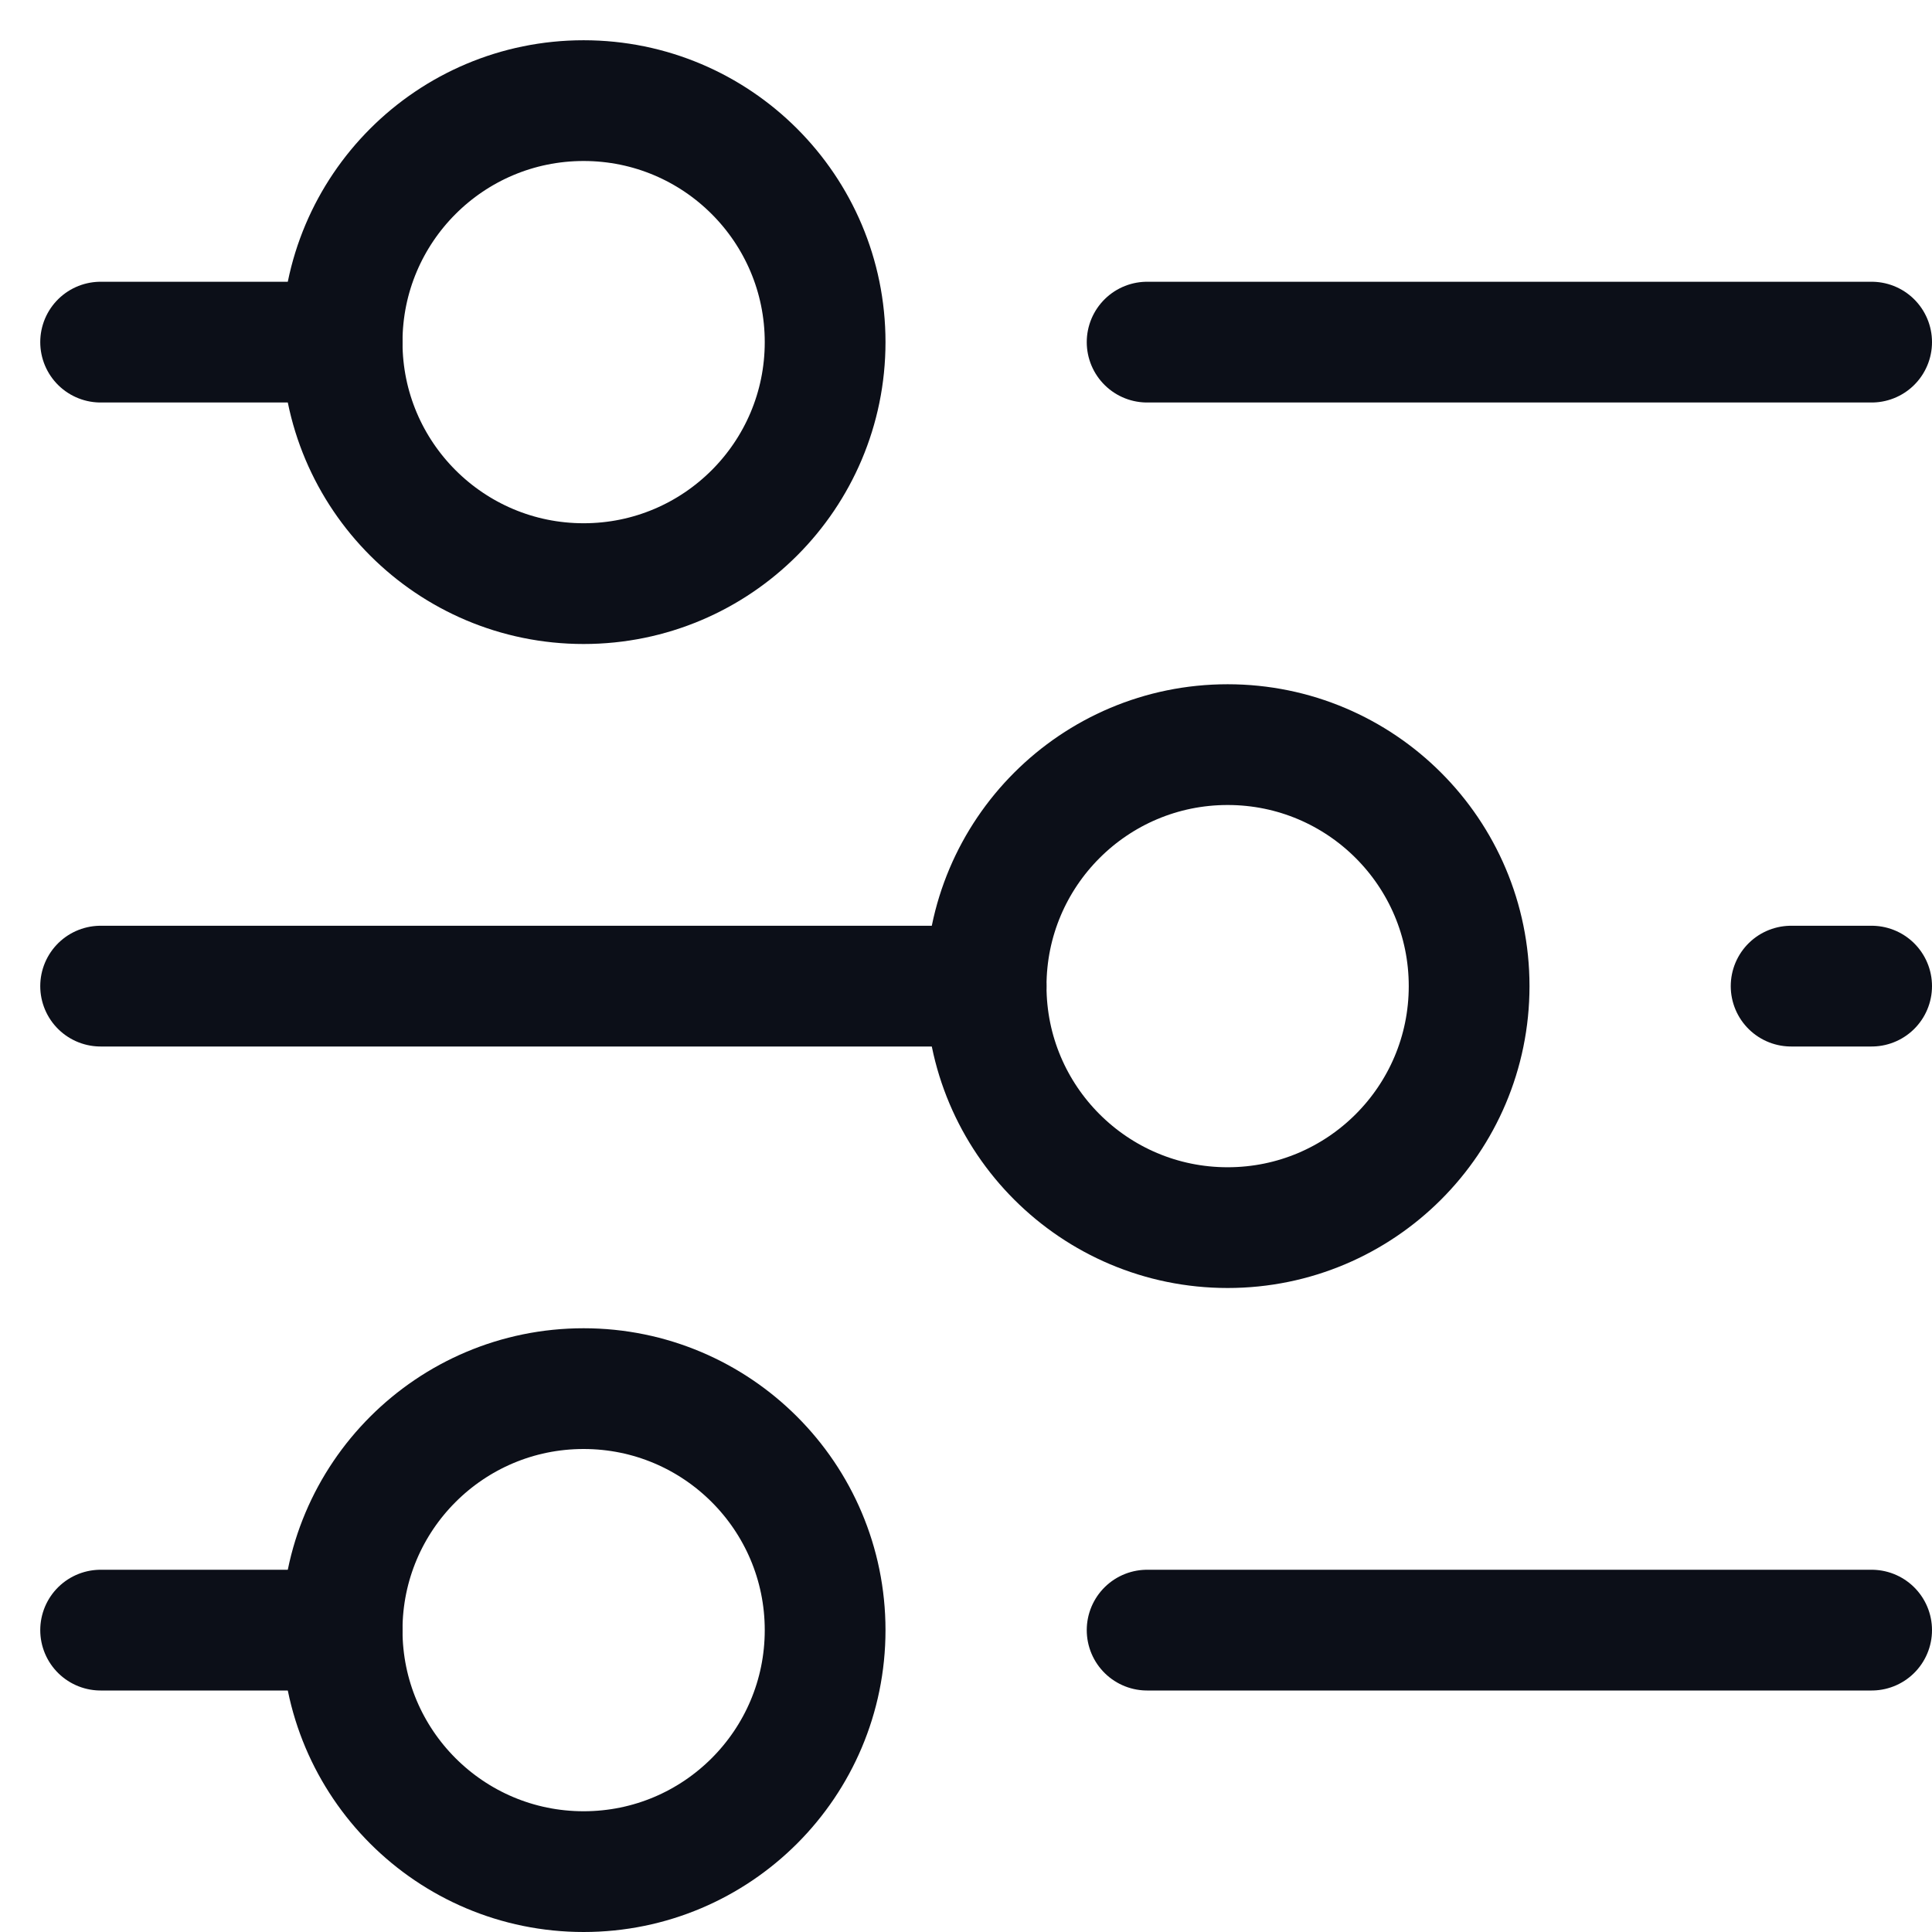
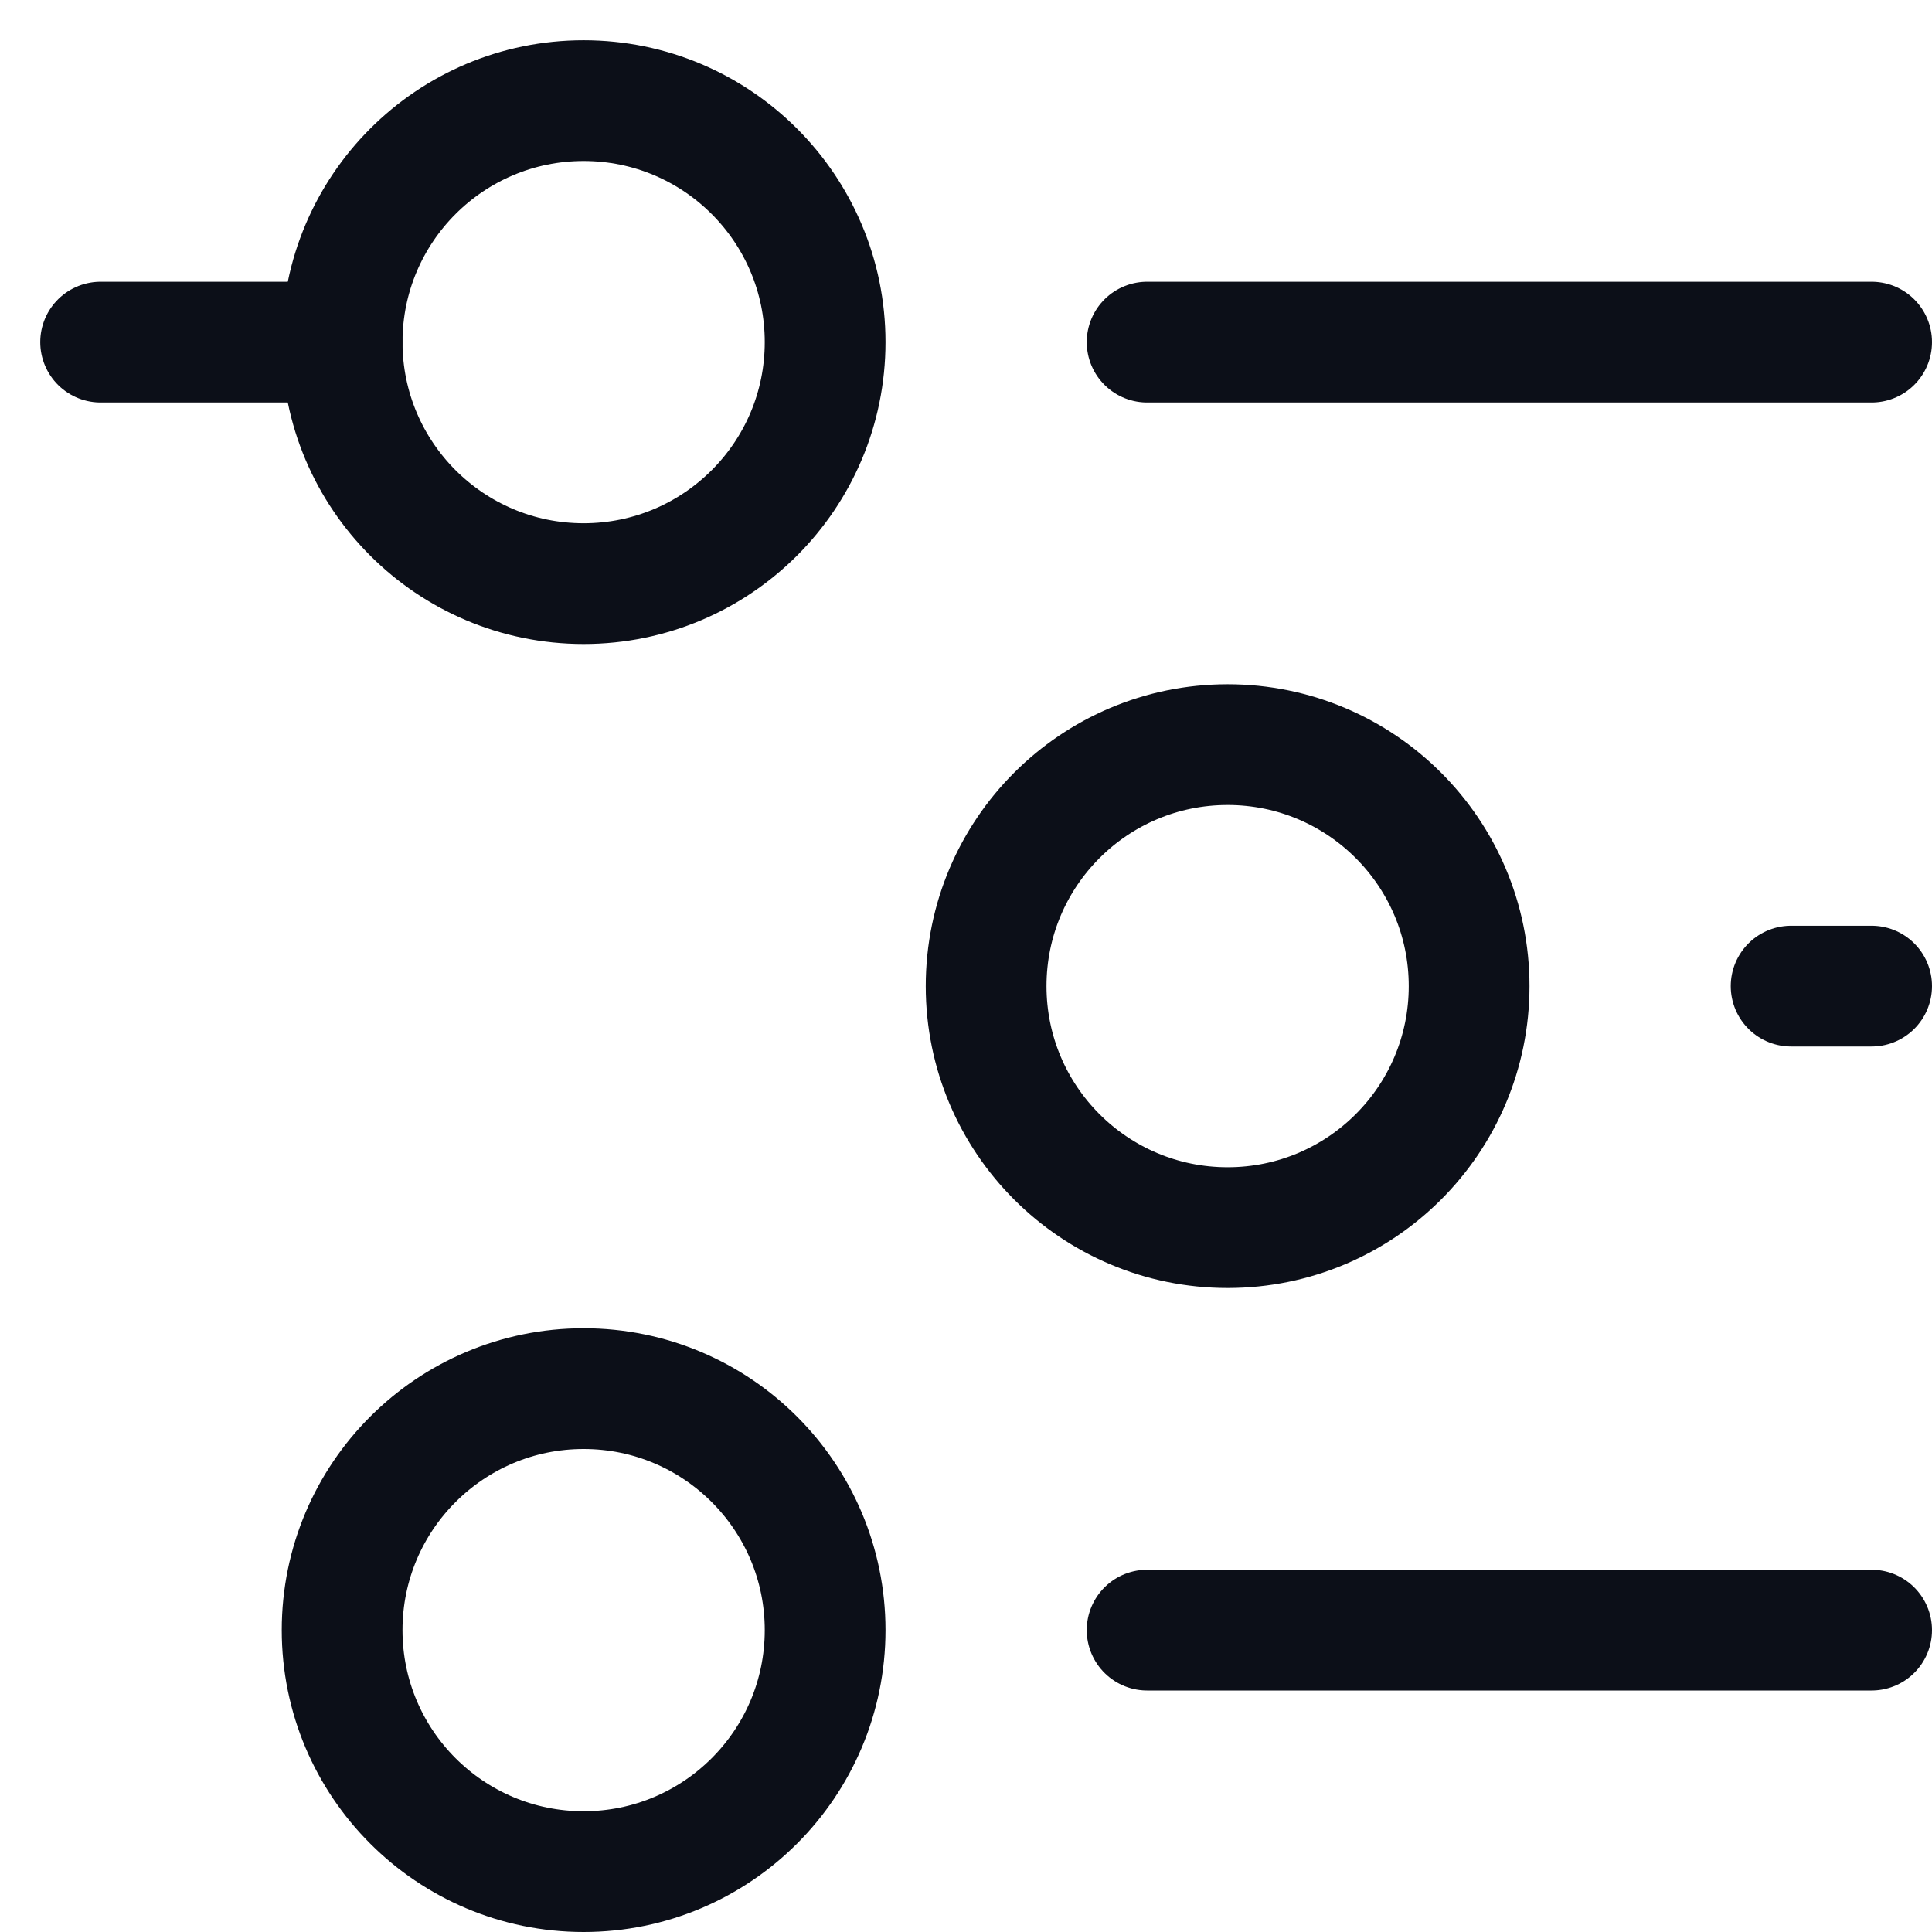
<svg xmlns="http://www.w3.org/2000/svg" height="24" width="24" viewBox="0 0 24 24">
  <title>24 setup preferences</title>
  <g stroke-linecap="round" transform="translate(0.25 0.25)" fill="#0c0f18" stroke-linejoin="round" class="nc-icon-wrapper">
    <line fill="none" stroke="#0c0f18" stroke-width="1.5" x1="14" y1="4" x2="23" y2="4" />
    <line fill="none" stroke="#0c0f18" stroke-width="1.5" x1="1" y1="4" x2="4" y2="4" />
    <line data-color="color-2" fill="none" stroke="#0c0f18" stroke-width="1.5" x1="22" y1="12" x2="23" y2="12" />
-     <line data-color="color-2" fill="none" stroke="#0c0f18" stroke-width="1.5" x1="1" y1="12" x2="12" y2="12" />
    <line fill="none" stroke="#0c0f18" stroke-width="1.5" x1="14" y1="20" x2="23" y2="20" />
-     <line fill="none" stroke="#0c0f18" stroke-width="1.5" x1="1" y1="20" x2="4" y2="20" />
    <circle fill="none" stroke="#0c0f18" stroke-width="1.5" cx="7" cy="4" r="3" />
    <circle data-color="color-2" fill="none" stroke="#0c0f18" stroke-width="1.5" cx="15" cy="12" r="3" />
    <circle fill="none" stroke="#0c0f18" stroke-width="1.5" cx="7" cy="20" r="3" />
  </g>
</svg>